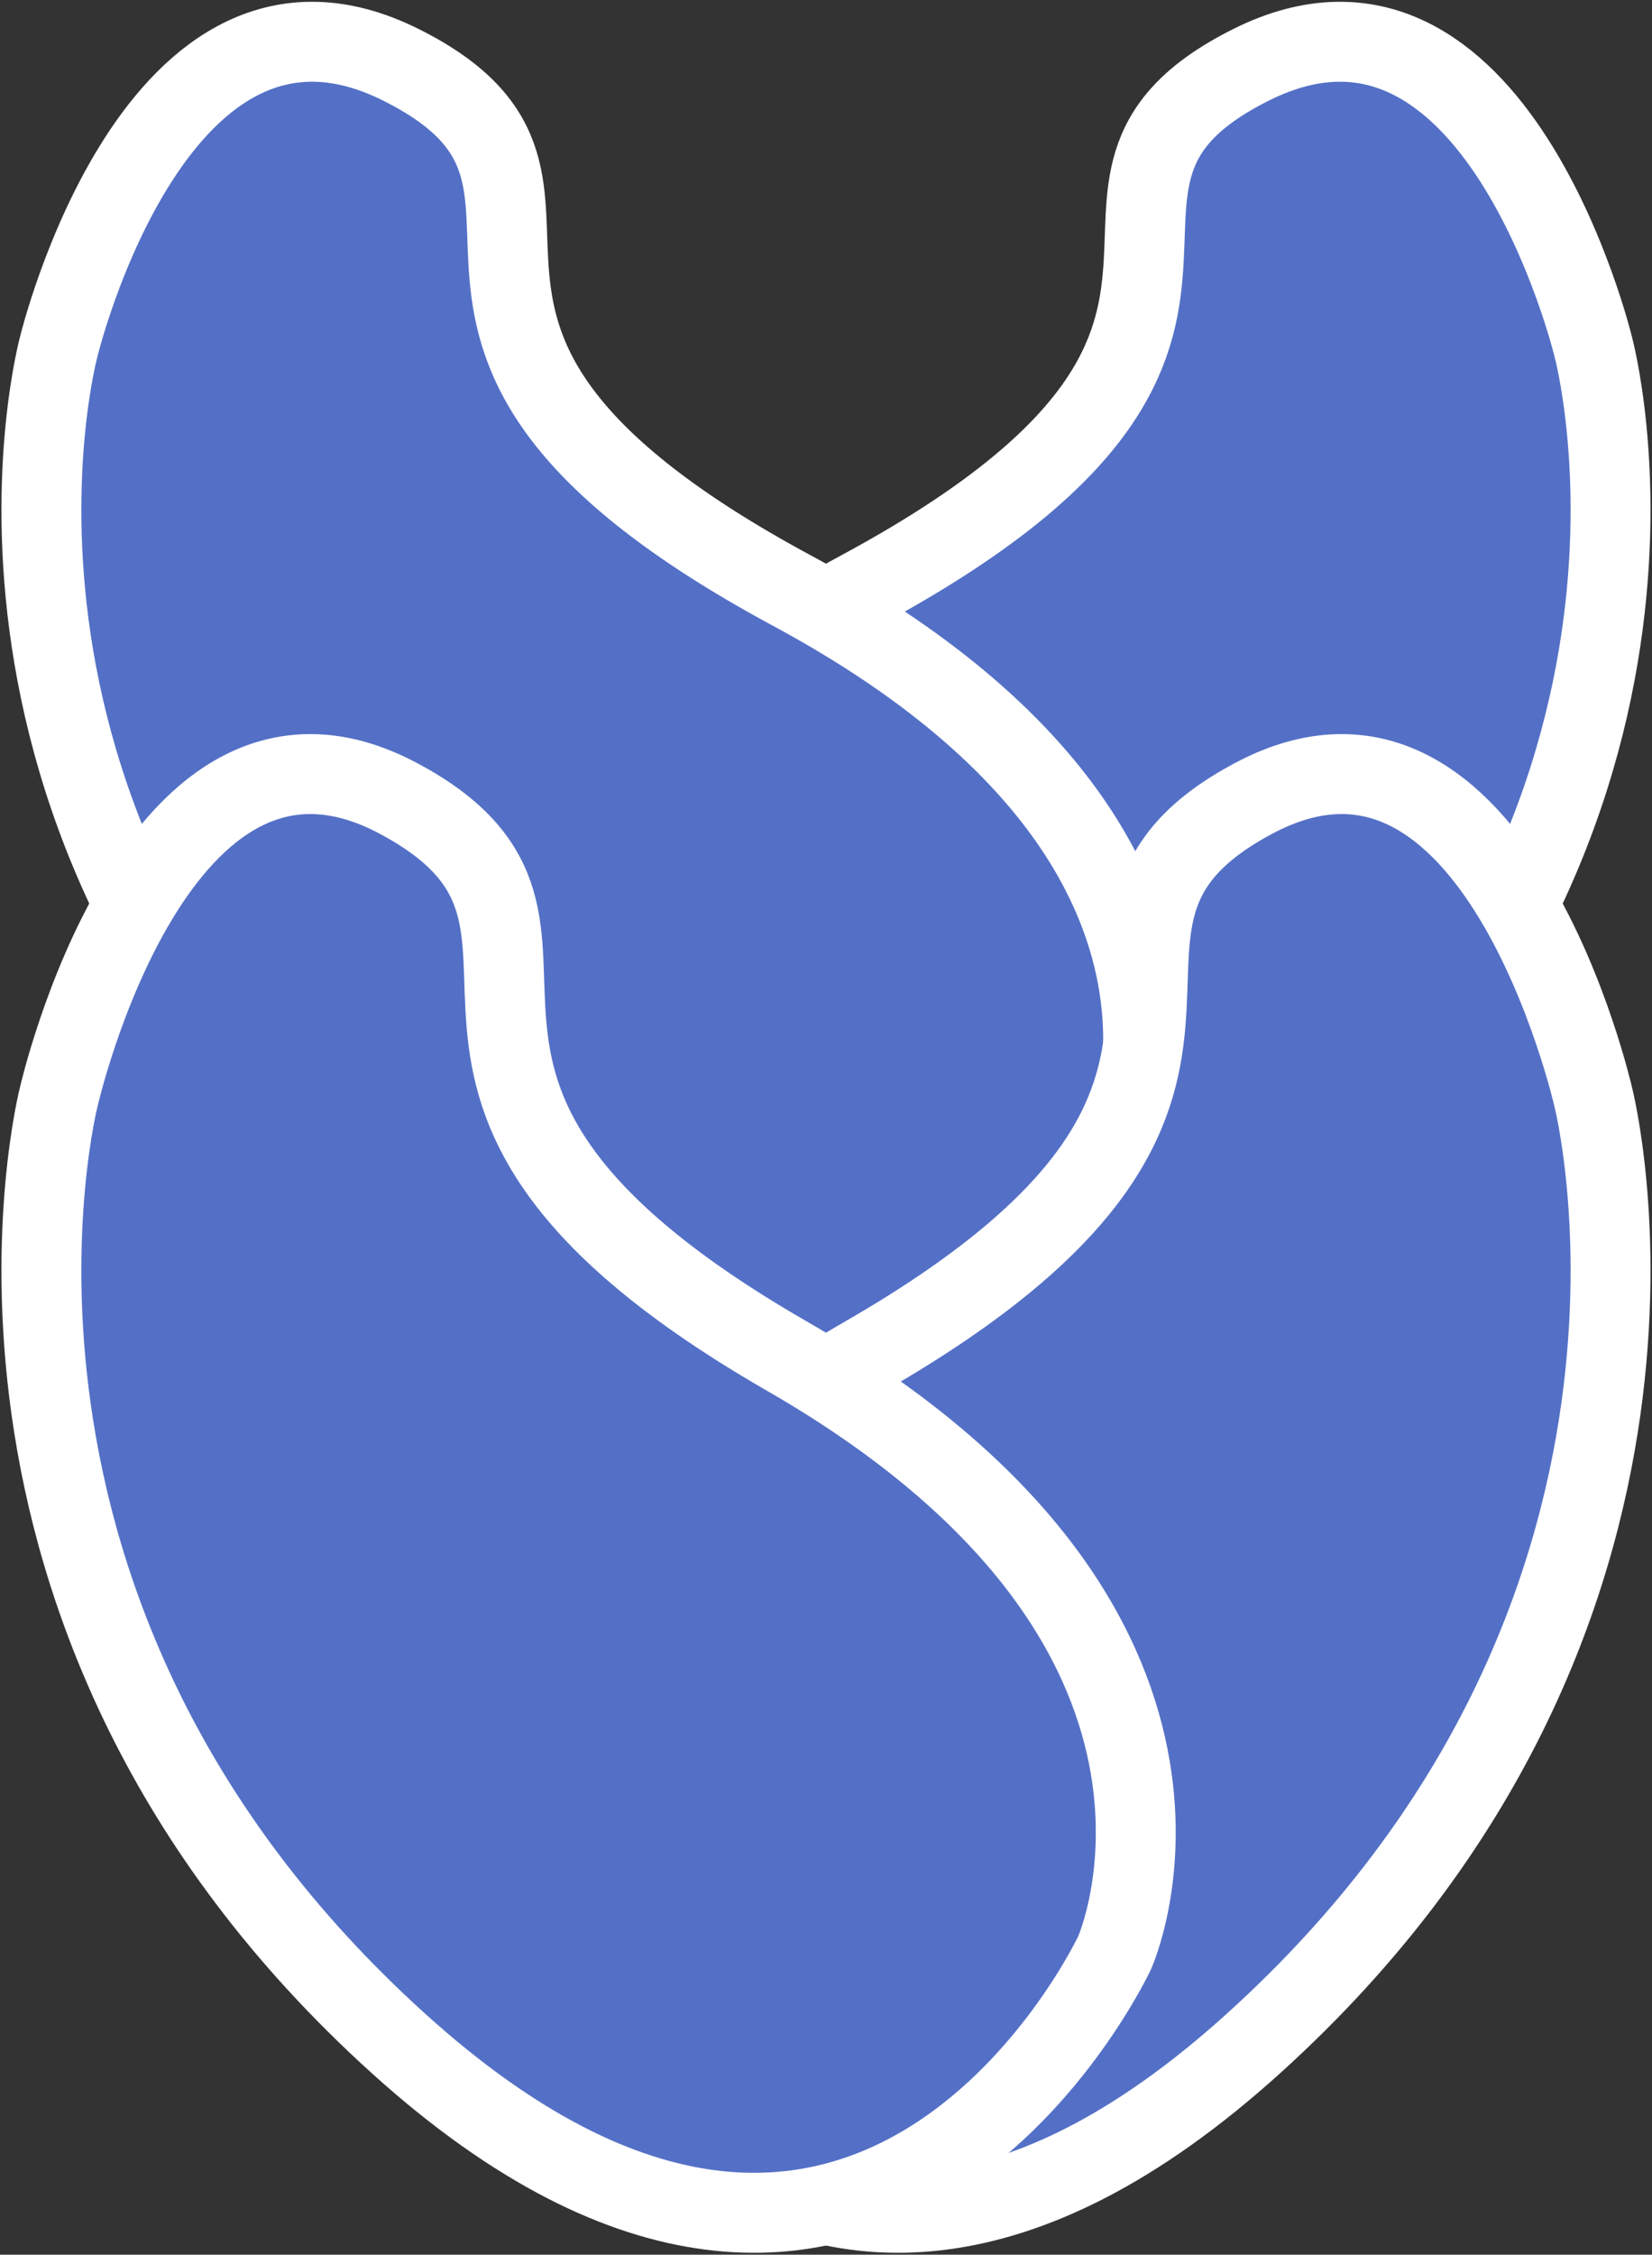
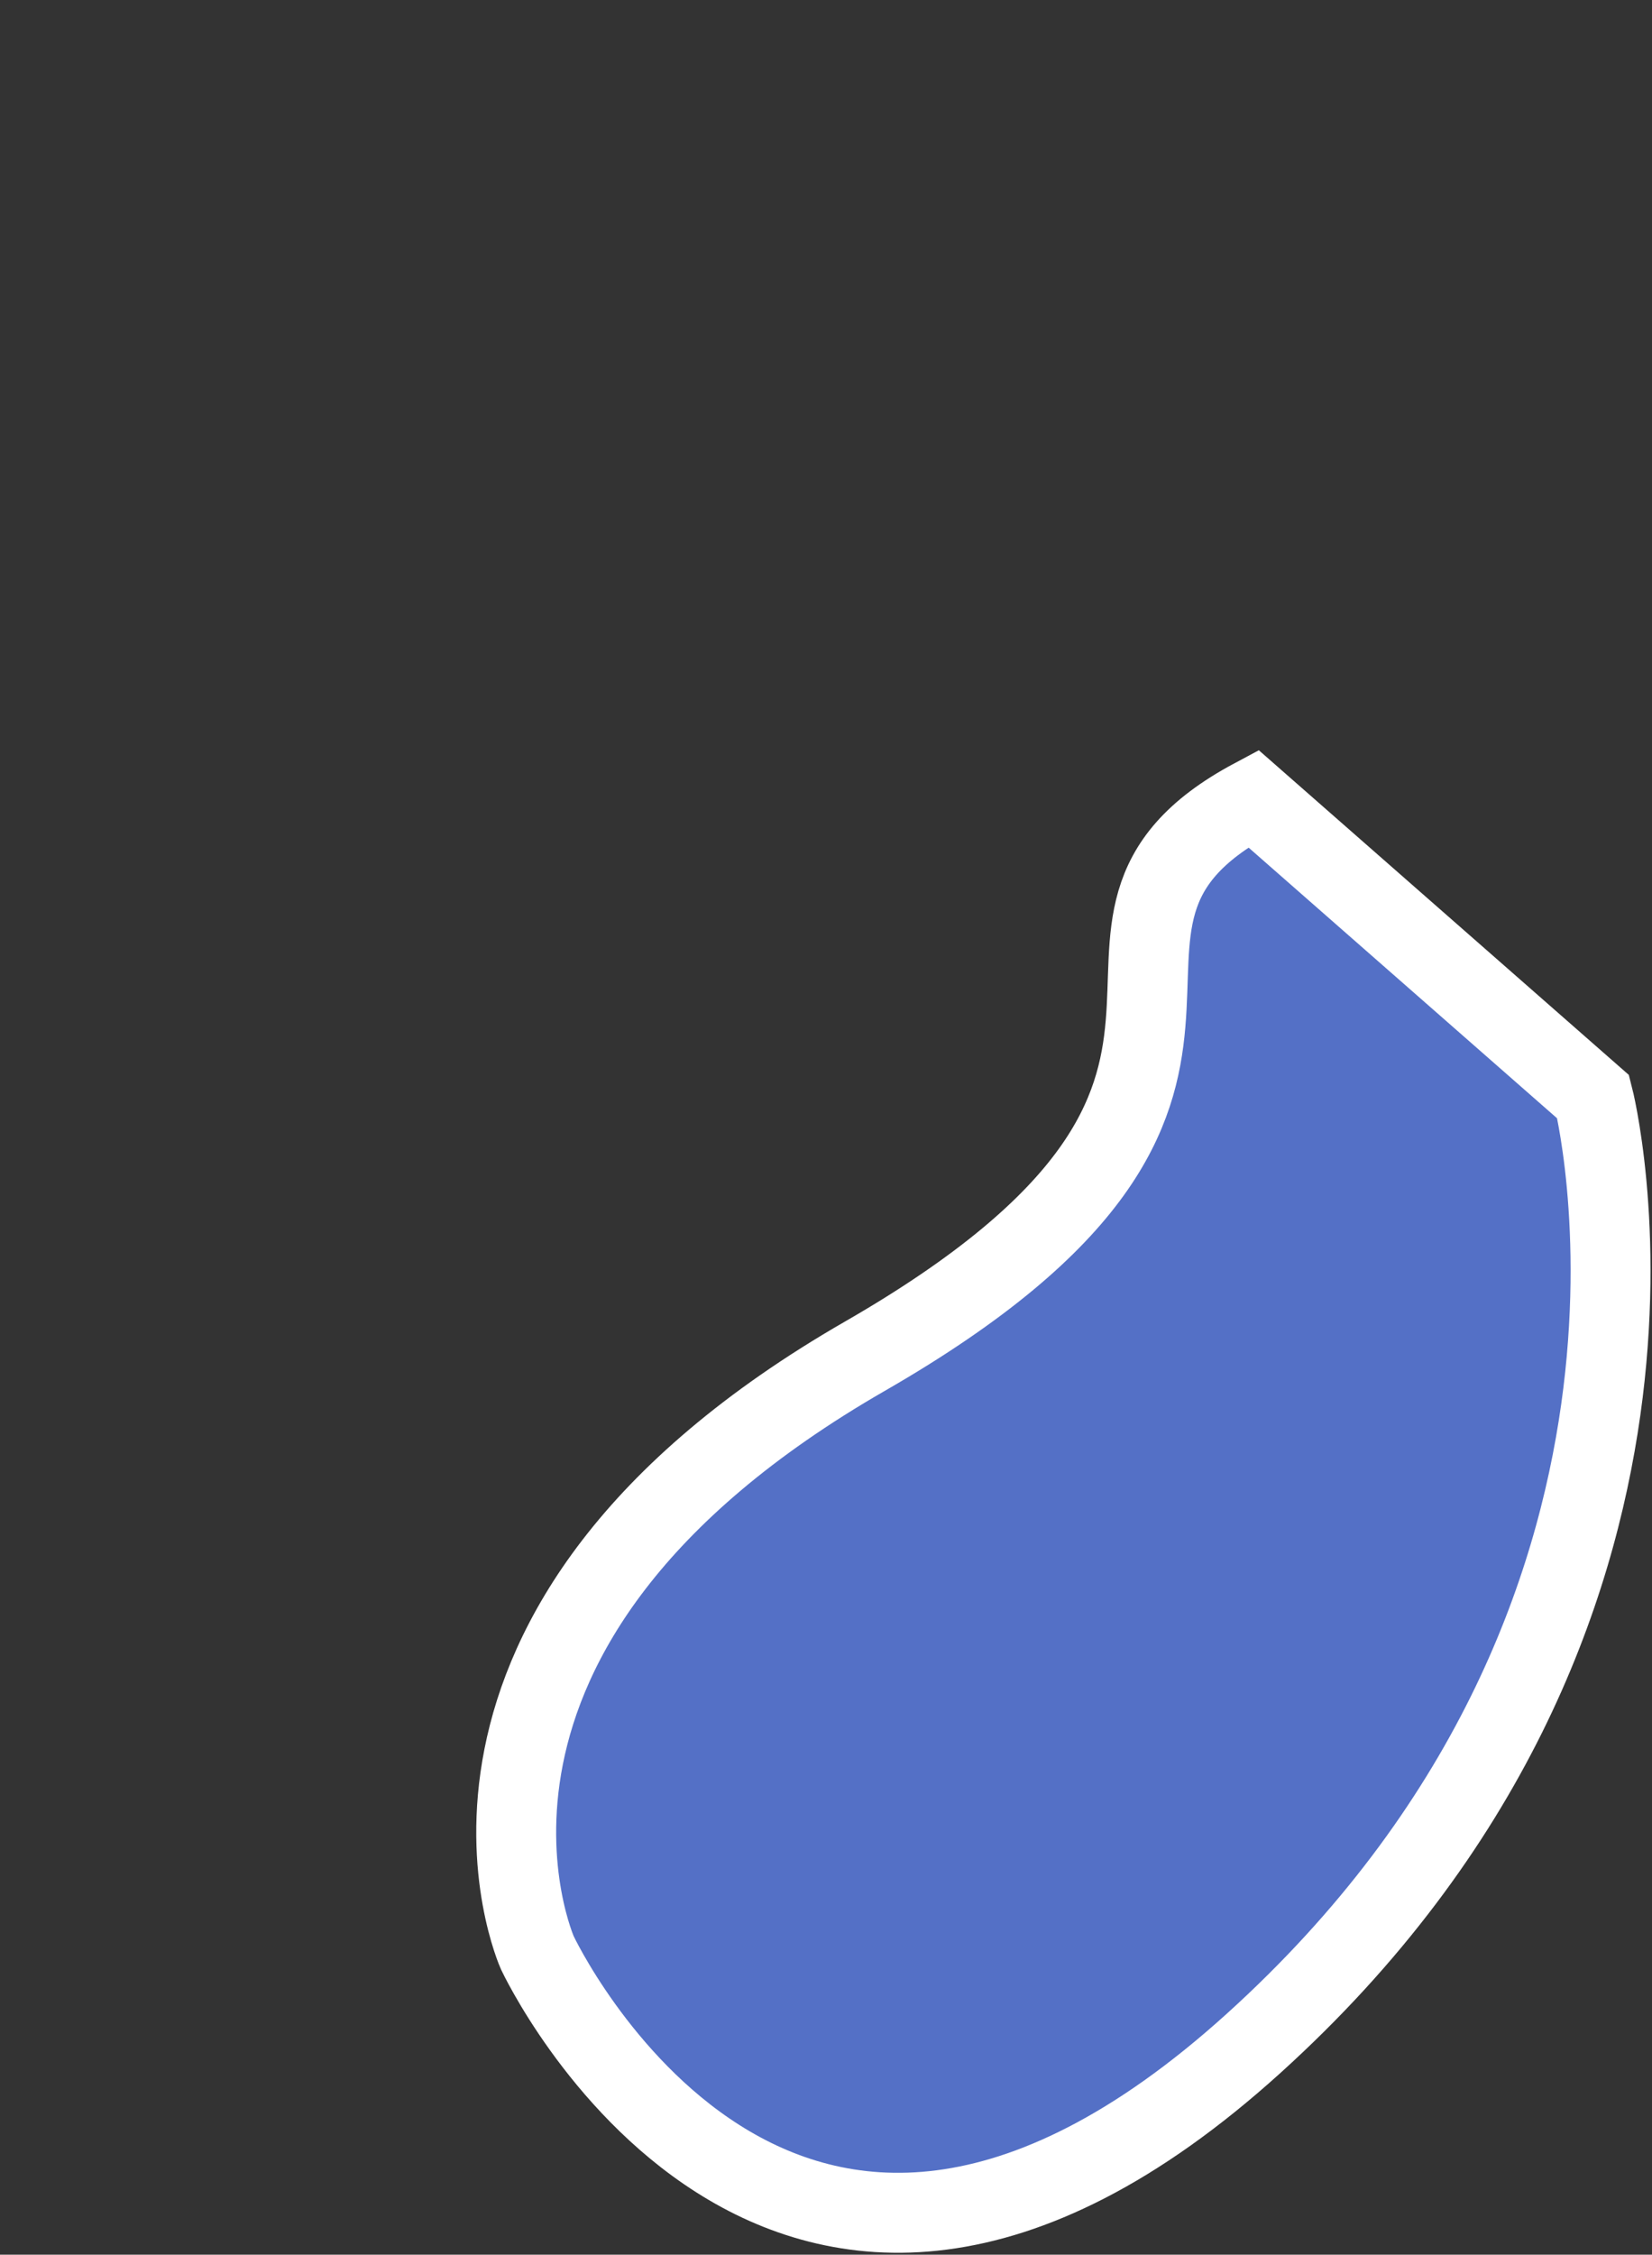
<svg xmlns="http://www.w3.org/2000/svg" width="41.354" height="56.399" viewBox="0 0 41.354 56.399">
  <rect x="0" y="0" width="41.354" height="56.399" fill="#333333" stroke="none" />
  <g id="Group_99" data-name="Group 99" transform="translate(-1090.464 -156.586)">
-     <path id="Path_52" data-name="Path 52" d="M160.642-3519.628s3.364,12.234-8.564,22.327-18.045-2.141-18.045-2.141-3.67-7.646,8.258-14.069,3.67-10.093,9.787-13.152S160.642-3519.628,160.642-3519.628Z" transform="translate(969.701 3684.871)" fill="#5470c6" stroke="#fff" stroke-width="2" />
-     <path id="Path_53" data-name="Path 53" d="M133.938-3519.628s-3.364,12.234,8.564,22.327,18.045-2.141,18.045-2.141,3.67-7.646-8.258-14.069-3.67-10.093-9.787-13.152S133.938-3519.628,133.938-3519.628Z" transform="translate(958 3684.871)" fill="#5470c6" stroke="#fff" stroke-width="2" />
-     <path id="Path_54" data-name="Path 54" d="M160.46-3519.166s3.342,12.976-8.507,23.682-17.924-2.271-17.924-2.271-3.646-8.11,8.2-14.923,3.646-10.705,9.722-13.949S160.46-3519.166,160.46-3519.166Z" transform="translate(969.886 3703.188)" fill="#5470c6" stroke="#fff" stroke-width="2" />
-     <path id="Path_55" data-name="Path 55" d="M133.935-3519.166s-3.342,12.976,8.507,23.682,17.924-2.271,17.924-2.271,3.646-8.11-8.2-14.923-3.646-10.705-9.722-13.949S133.935-3519.166,133.935-3519.166Z" transform="translate(958 3703.188)" fill="#5470c6" stroke="#fff" stroke-width="2" />
+     <path id="Path_54" data-name="Path 54" d="M160.46-3519.166s3.342,12.976-8.507,23.682-17.924-2.271-17.924-2.271-3.646-8.11,8.2-14.923,3.646-10.705,9.722-13.949Z" transform="translate(969.886 3703.188)" fill="#5470c6" stroke="#fff" stroke-width="2" />
  </g>
</svg>